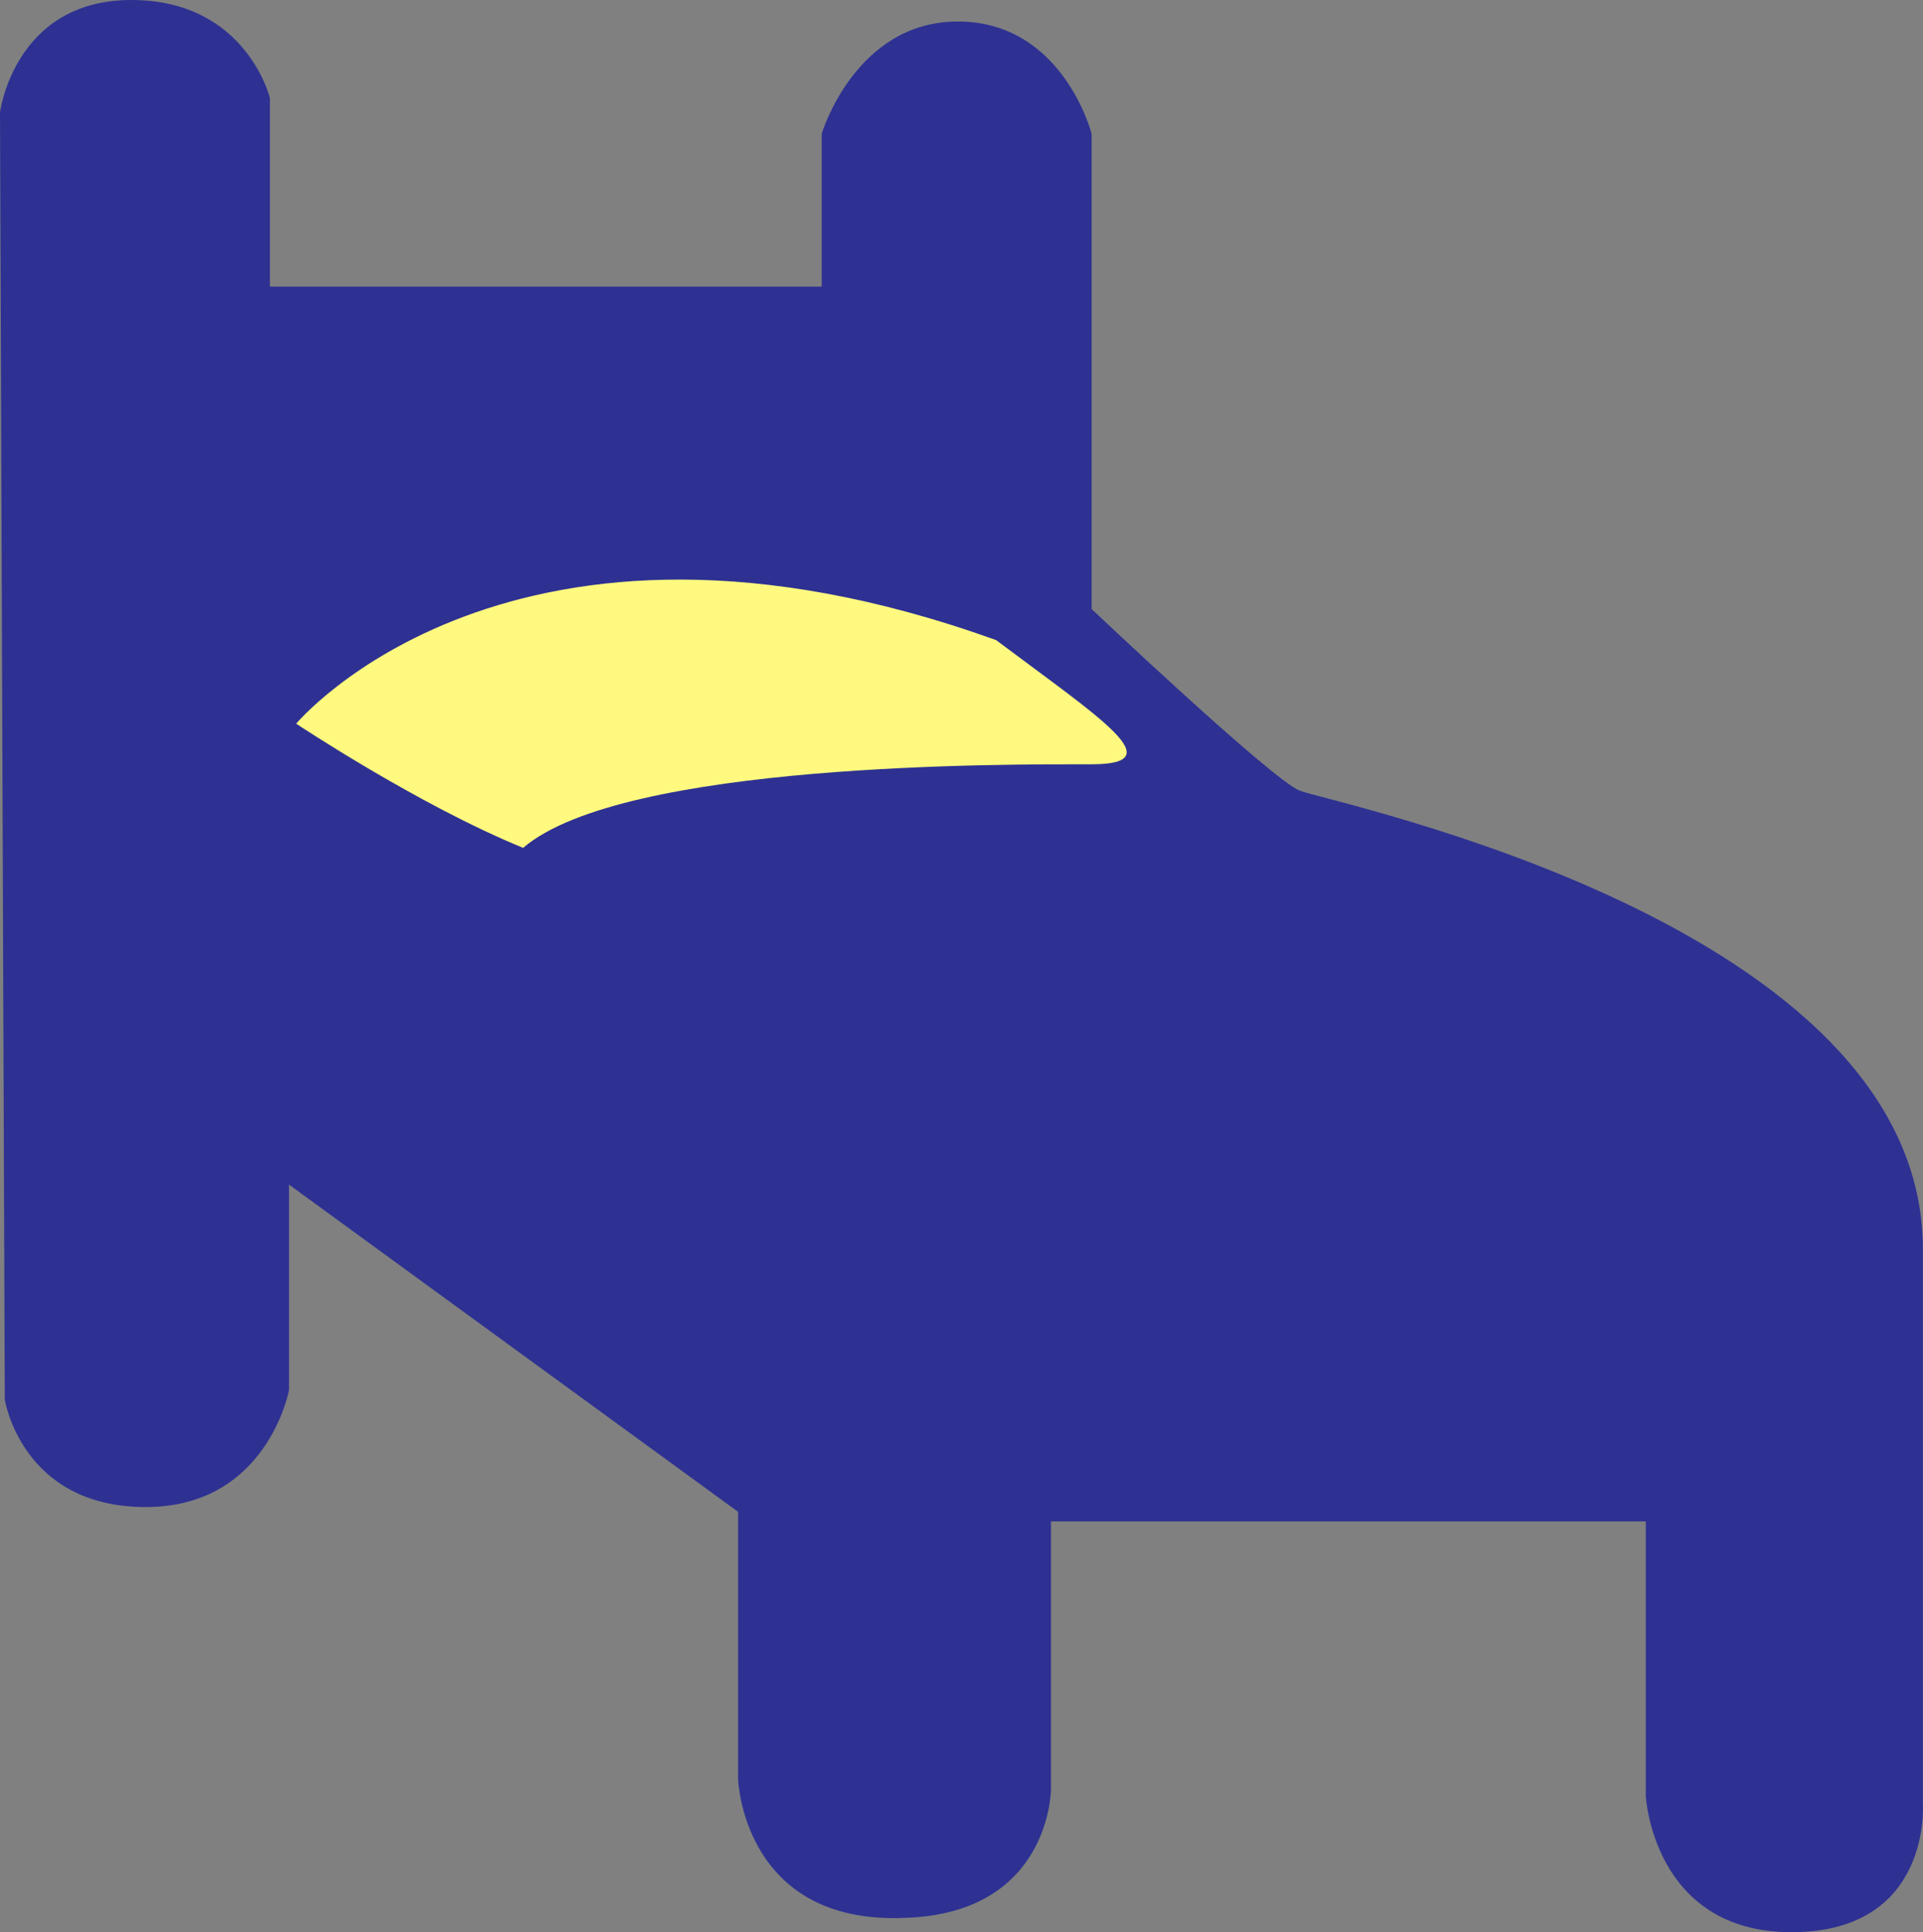
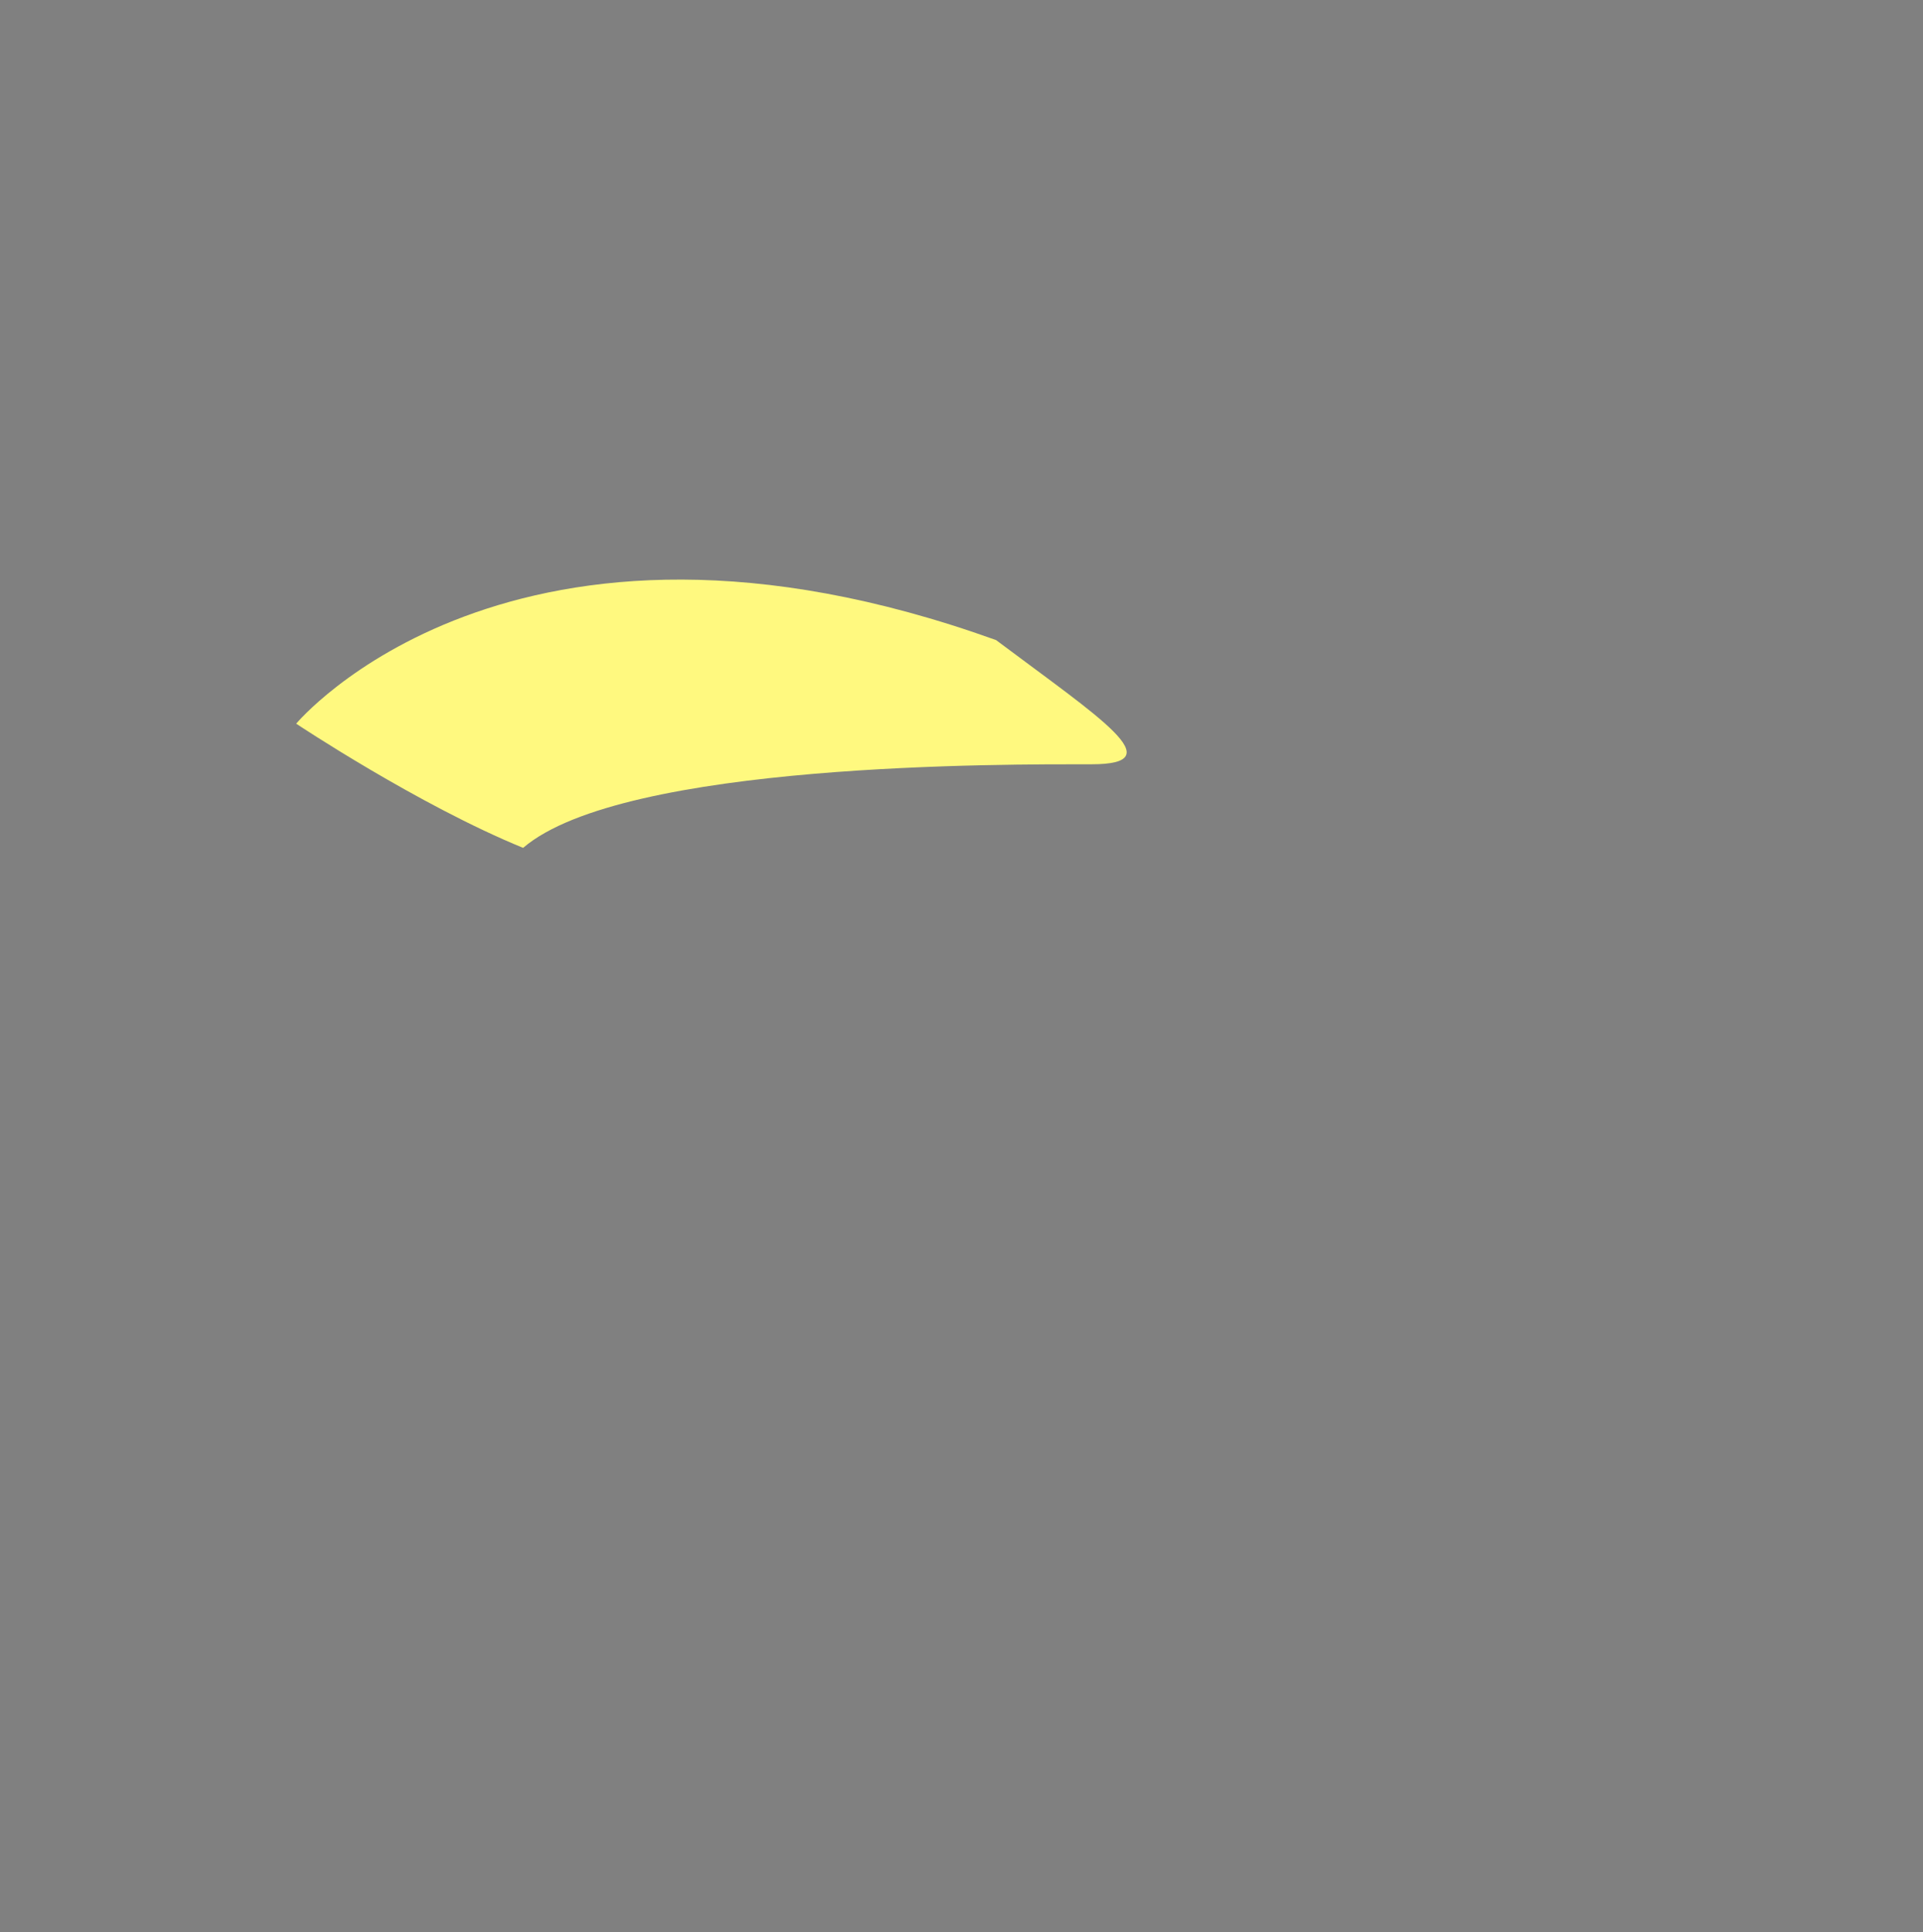
<svg xmlns="http://www.w3.org/2000/svg" width="603.793" height="606.75">
  <rect width="100%" height="100%" fill="#808080" stroke="none" />
-   <path fill="#2e3192" fill-rule="evenodd" d="M0 35.25S4.5 0 41.25 0c36 0 43.5 30.75 43.5 30.75V90H258V42s10.5-35.25 42.75-35.25c33 0 42 35.25 42 35.25v149.25s56.25 53.25 65.25 57 195.75 41.25 195.75 144v174s3 40.5-41.25 40.5c-43.5 0-45.75-42.75-45.75-42.75v-86.25H330v84s0 39-45.75 40.5c-51 2.25-52.5-43.5-52.5-43.5v-84L90.75 372v64.5s-6.75 36.75-45 36.75c-39 0-44.25-33.75-44.25-33.75L0 35.25" />
  <path fill="#fff97f" fill-rule="evenodd" d="M93 227.25s67.5-81 219.75-26.25c33 24.75 55.5 39 30 39-26.25 0-147-.75-178.5 26.25-33-13.5-71.25-39-71.25-39" />
</svg>